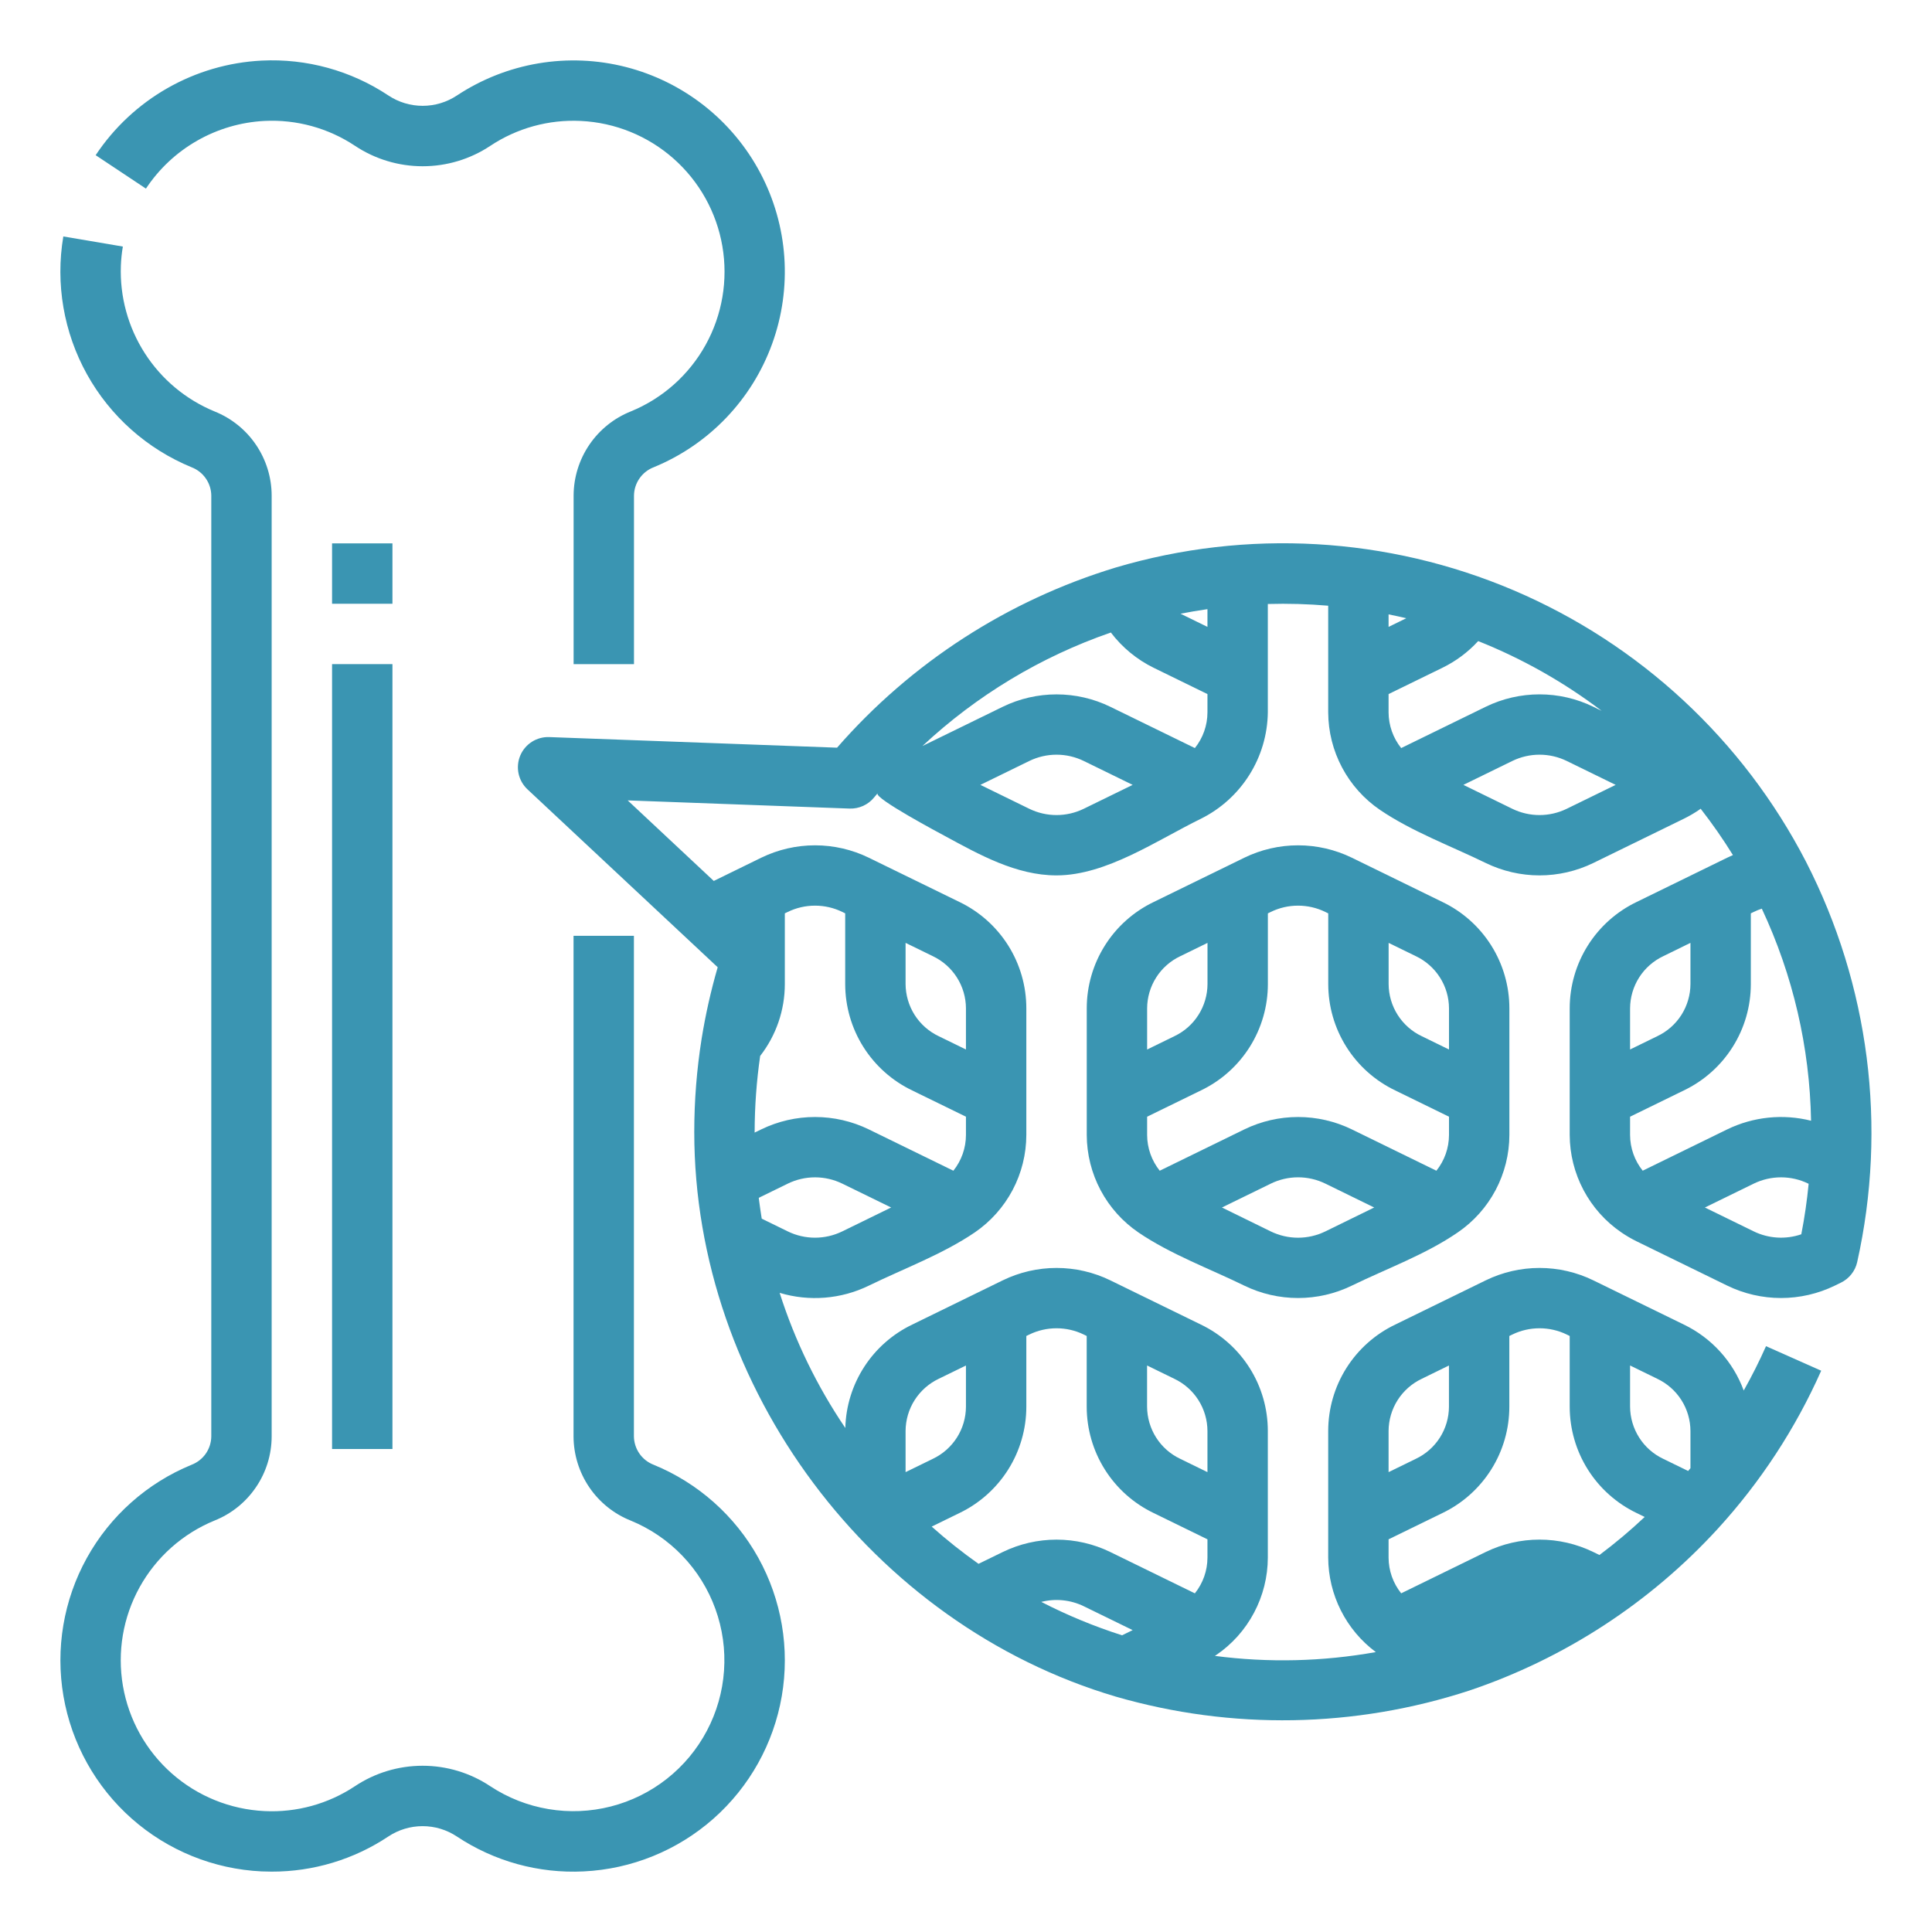
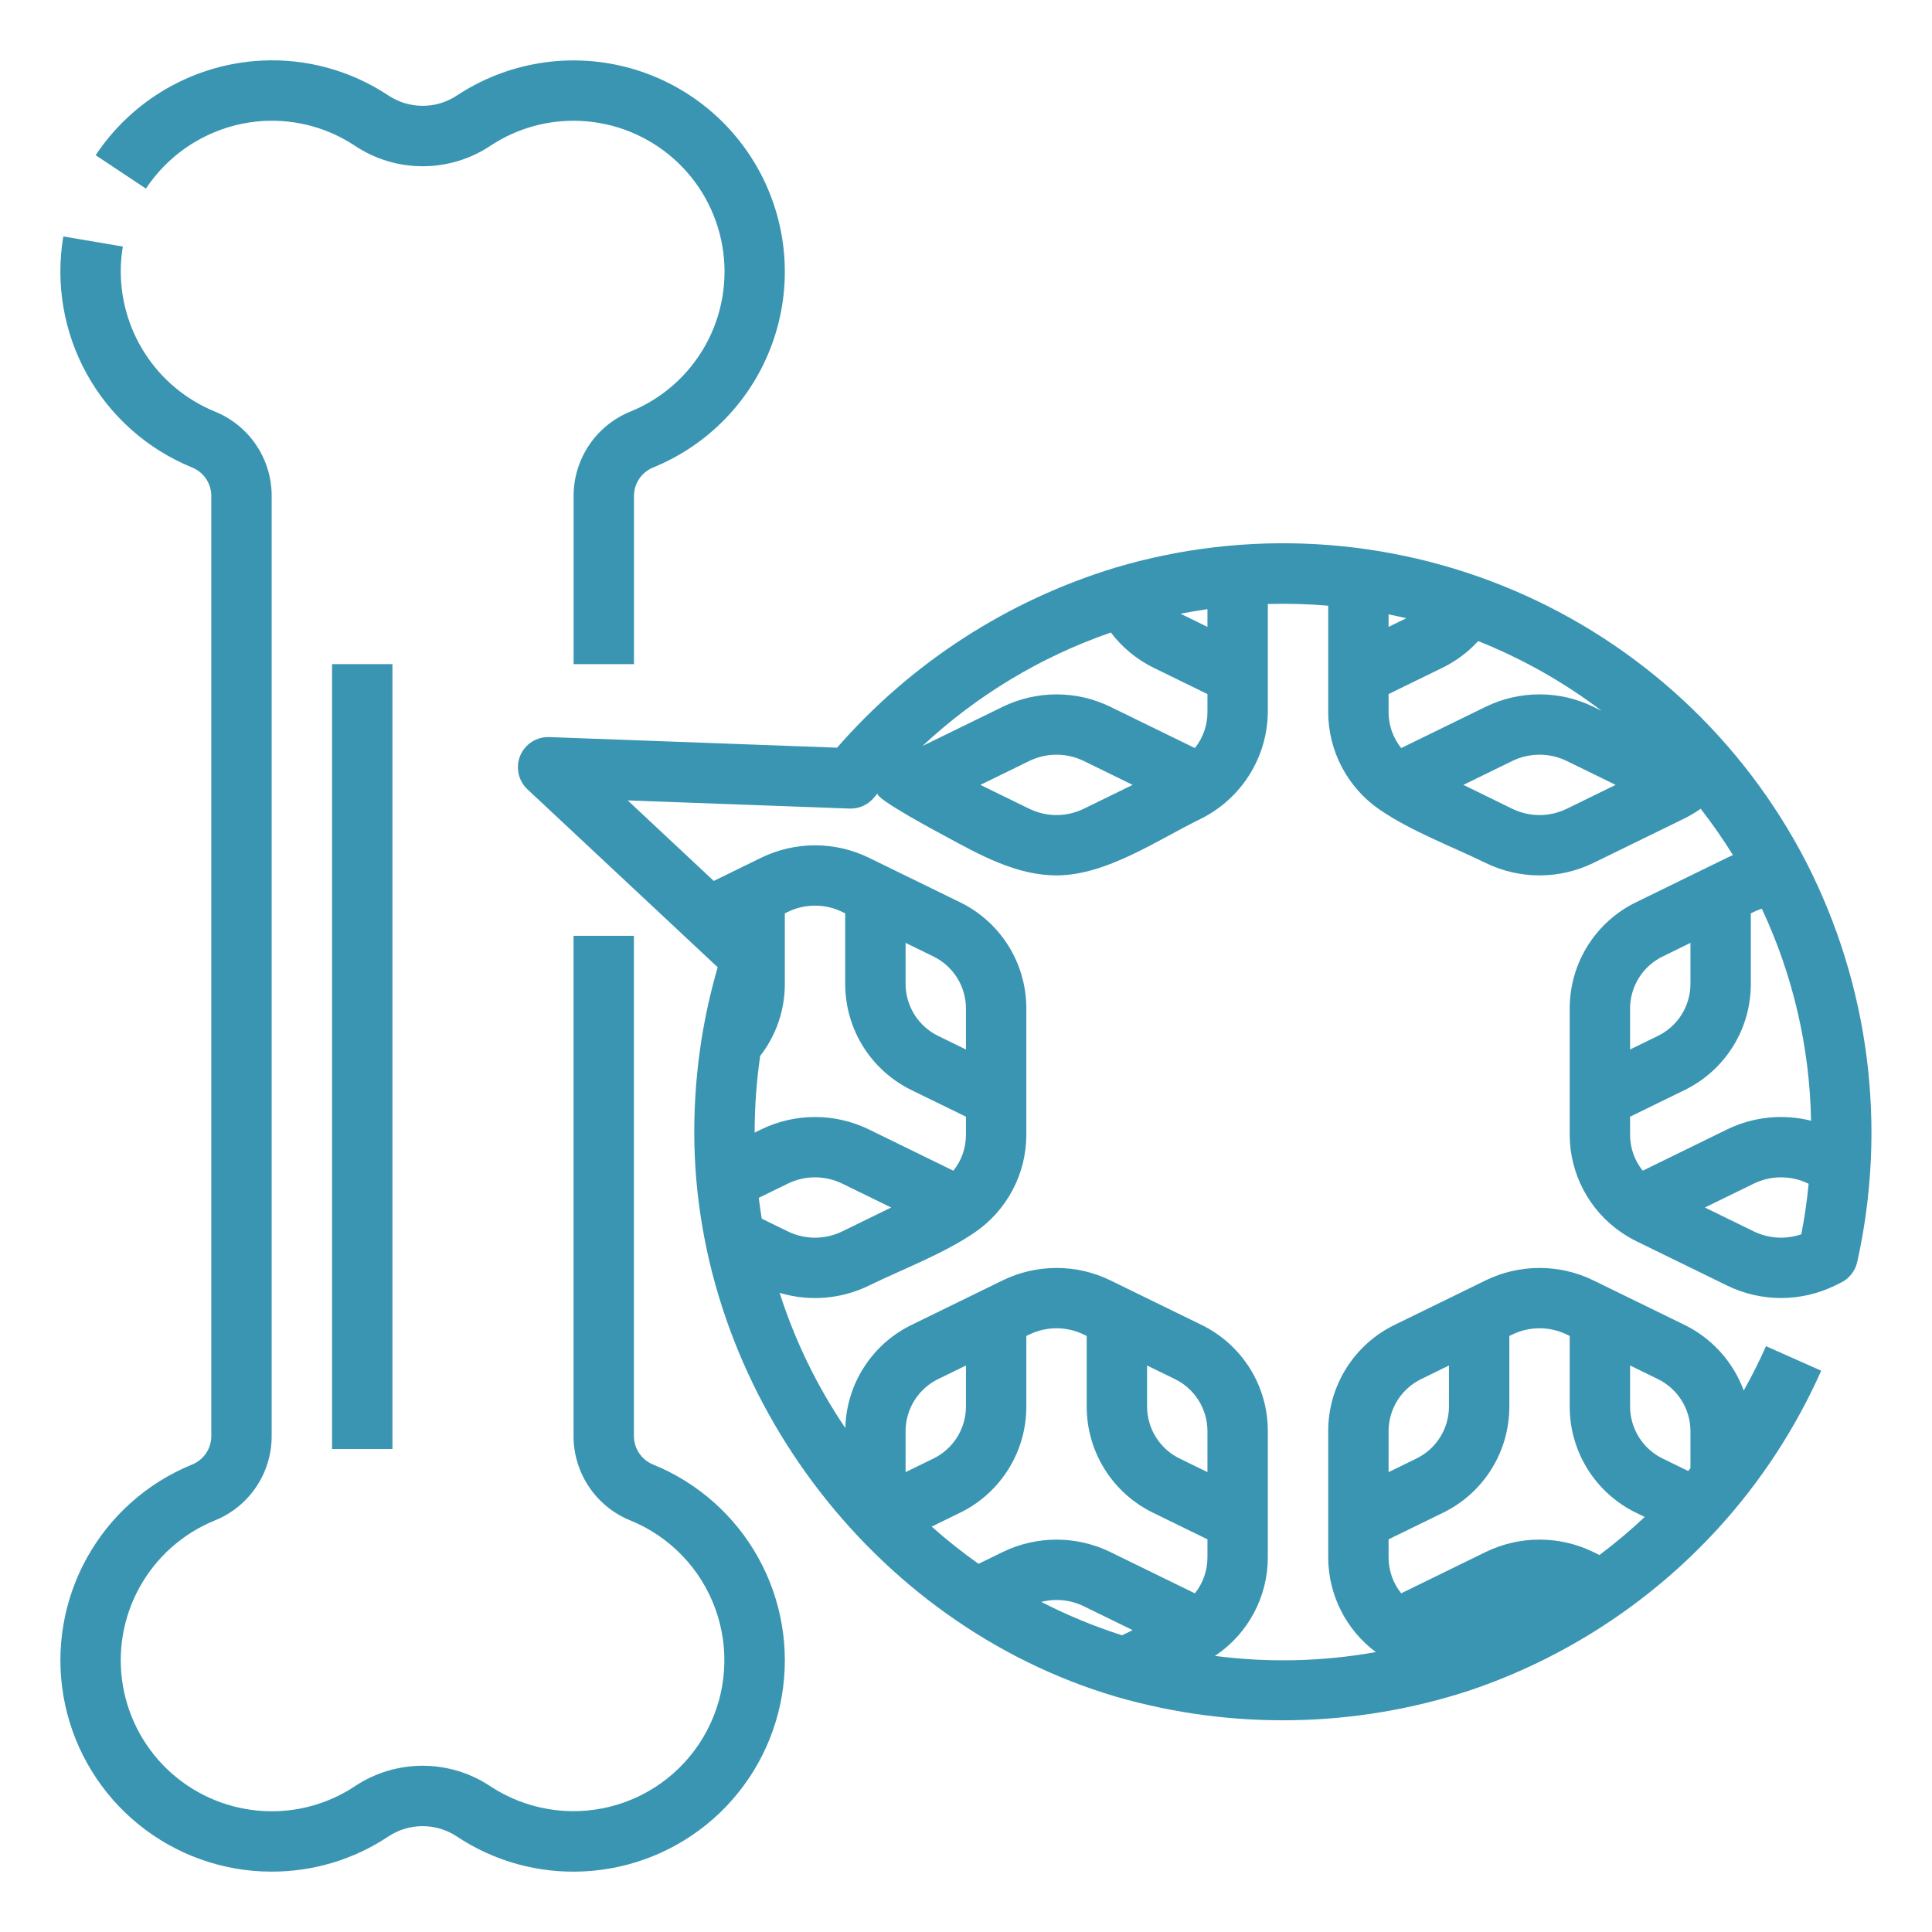
<svg xmlns="http://www.w3.org/2000/svg" fill="none" height="80" viewBox="0 0 80 80" width="80">
  <g id="007-bone 1">
    <g id="Outline">
      <path d="M10.951 5.007C12.279 4.941 13.593 5.302 14.7 6.038C15.53 6.59 16.505 6.884 17.502 6.884C18.499 6.884 19.474 6.59 20.304 6.038C21.411 5.303 22.724 4.942 24.052 5.008C25.472 5.076 26.827 5.627 27.893 6.57C28.958 7.512 29.67 8.79 29.911 10.192C30.152 11.594 29.908 13.036 29.219 14.28C28.529 15.525 27.436 16.497 26.12 17.036C25.423 17.314 24.825 17.795 24.403 18.416C23.981 19.037 23.754 19.77 23.752 20.52V27.5H26.252V20.52C26.255 20.266 26.334 20.019 26.48 19.81C26.625 19.601 26.829 19.44 27.066 19.349C28.196 18.885 29.216 18.191 30.061 17.31C30.907 16.429 31.558 15.381 31.974 14.233C32.39 13.085 32.561 11.863 32.477 10.645C32.392 9.427 32.053 8.24 31.482 7.161C30.911 6.082 30.121 5.134 29.161 4.378C28.202 3.623 27.096 3.076 25.913 2.774C24.73 2.472 23.497 2.421 22.293 2.624C21.089 2.827 19.941 3.28 18.922 3.953C18.501 4.233 18.007 4.382 17.502 4.382C16.997 4.382 16.503 4.233 16.082 3.953C14.533 2.923 12.694 2.416 10.836 2.509C9.464 2.578 8.127 2.969 6.933 3.65C5.739 4.33 4.721 5.281 3.961 6.426L6.043 7.81C6.585 6.991 7.311 6.311 8.164 5.825C9.016 5.338 9.971 5.058 10.951 5.007Z" fill="#3A95B2" id="Vector" />
      <path d="M27.062 60.651C26.825 60.559 26.621 60.398 26.477 60.19C26.332 59.981 26.253 59.734 26.249 59.48V38.75H23.749V59.48C23.752 60.23 23.978 60.963 24.4 61.584C24.821 62.205 25.419 62.686 26.116 62.964C26.923 63.295 27.652 63.791 28.255 64.42C28.859 65.049 29.324 65.798 29.621 66.618C29.918 67.437 30.041 68.31 29.98 69.18C29.92 70.05 29.678 70.897 29.27 71.668C28.863 72.439 28.299 73.116 27.614 73.656C26.929 74.196 26.139 74.586 25.294 74.802C24.449 75.018 23.569 75.055 22.709 74.91C21.849 74.766 21.029 74.443 20.301 73.963C19.471 73.41 18.496 73.116 17.499 73.116C16.502 73.116 15.527 73.41 14.697 73.963C13.59 74.698 12.277 75.059 10.95 74.993C9.529 74.924 8.174 74.373 7.109 73.431C6.043 72.488 5.331 71.21 5.09 69.808C4.849 68.406 5.093 66.964 5.783 65.72C6.472 64.476 7.565 63.504 8.881 62.964C9.579 62.686 10.177 62.205 10.598 61.584C11.021 60.964 11.247 60.231 11.249 59.48V20.52C11.247 19.77 11.021 19.037 10.599 18.416C10.178 17.795 9.58 17.315 8.883 17.036C7.697 16.547 6.69 15.707 5.997 14.628C5.304 13.549 4.957 12.284 5.005 11.002C5.015 10.736 5.042 10.472 5.087 10.209L2.622 9.791C2.291 11.751 2.638 13.765 3.603 15.502C4.569 17.239 6.098 18.596 7.937 19.35C8.174 19.442 8.377 19.602 8.522 19.811C8.667 20.019 8.746 20.267 8.749 20.52V59.48C8.746 59.734 8.667 59.982 8.522 60.191C8.377 60.399 8.172 60.56 7.935 60.652C6.092 61.407 4.562 62.768 3.597 64.51C2.632 66.252 2.29 68.272 2.628 70.235C2.966 72.198 3.963 73.986 5.455 75.306C6.947 76.625 8.845 77.396 10.834 77.491C10.973 77.497 11.111 77.5 11.249 77.5C12.968 77.504 14.649 76.998 16.079 76.046C16.5 75.766 16.994 75.617 17.499 75.617C18.005 75.617 18.498 75.766 18.919 76.046C20.468 77.076 22.307 77.583 24.166 77.491C26.155 77.396 28.053 76.624 29.545 75.305C31.037 73.985 32.034 72.196 32.372 70.233C32.709 68.27 32.367 66.251 31.402 64.508C30.436 62.766 28.905 61.405 27.062 60.651Z" fill="#3A95B2" id="Vector_2" />
      <path d="M16.25 27.5H13.75V60H16.25V27.5Z" fill="#3A95B2" id="Vector_3" />
-       <path d="M16.25 22.5H13.75V25H16.25V22.5Z" fill="#3A95B2" id="Vector_4" />
-       <path d="M59.725 37.348L55.977 35.516C55.283 35.178 54.522 35.003 53.751 35.003C52.979 35.003 52.218 35.178 51.524 35.516L47.774 37.349C46.944 37.746 46.242 38.371 45.752 39.15C45.261 39.929 45 40.831 45 41.752V46.999C45.003 47.795 45.199 48.578 45.572 49.281C45.945 49.984 46.483 50.585 47.141 51.034C48.465 51.935 50.084 52.532 51.523 53.235C52.217 53.573 52.978 53.748 53.75 53.748C54.521 53.748 55.283 53.573 55.976 53.235C57.424 52.528 59.036 51.946 60.367 51.029C61.023 50.58 61.559 49.979 61.931 49.277C62.302 48.575 62.498 47.793 62.5 46.999V41.752C62.5 40.831 62.239 39.929 61.748 39.149C61.257 38.37 60.556 37.745 59.725 37.348ZM60 41.752V43.458L58.873 42.907C58.464 42.714 58.118 42.408 57.875 42.026C57.632 41.644 57.502 41.202 57.5 40.749V39.043L58.627 39.593C59.036 39.787 59.382 40.093 59.625 40.475C59.868 40.856 59.998 41.299 60 41.752ZM53.75 37.501C54.141 37.501 54.526 37.589 54.877 37.761L55 37.821V40.749C55 41.67 55.261 42.572 55.752 43.351C56.243 44.131 56.944 44.755 57.775 45.153L60 46.24V46.999C59.998 47.536 59.814 48.057 59.478 48.477L55.977 46.766C55.283 46.428 54.522 46.253 53.751 46.253C52.979 46.253 52.218 46.428 51.524 46.766L48.022 48.477C47.686 48.057 47.502 47.536 47.5 46.999V46.24L49.726 45.153C50.557 44.755 51.258 44.13 51.749 43.351C52.239 42.572 52.5 41.67 52.5 40.749V37.821L52.624 37.76C52.974 37.589 53.36 37.5 53.75 37.501ZM48.872 39.595L50 39.043V40.749C49.998 41.201 49.868 41.644 49.625 42.026C49.383 42.408 49.037 42.713 48.628 42.907L47.5 43.458V41.752C47.502 41.3 47.632 40.857 47.875 40.475C48.117 40.093 48.463 39.788 48.872 39.594L48.872 39.595ZM54.876 50.992C54.525 51.162 54.14 51.251 53.749 51.251C53.359 51.251 52.974 51.162 52.622 50.992L50.598 50L52.624 49.01C52.975 48.839 53.36 48.75 53.751 48.75C54.141 48.75 54.527 48.839 54.878 49.01L56.902 50L54.876 50.992Z" fill="#3A95B2" id="Vector_5" />
      <path d="M74.78 35.677C72.176 30.64 67.897 26.668 62.681 24.445C57.464 22.223 51.635 21.889 46.199 23.5C41.73 24.856 37.731 27.441 34.661 30.96L22.741 30.521C22.487 30.512 22.235 30.581 22.021 30.718C21.806 30.856 21.639 31.055 21.541 31.29C21.443 31.526 21.42 31.785 21.473 32.034C21.527 32.283 21.655 32.51 21.841 32.684L28.477 38.891L29.718 40.052C29.437 41.02 29.216 42.003 29.055 42.998C29.054 43.006 29.052 43.015 29.051 43.024C28.849 44.298 28.748 45.585 28.748 46.875C28.748 57.453 36.075 67.26 46.208 70.255C51.001 71.641 56.099 71.553 60.84 70.003C64.784 68.675 68.325 66.368 71.134 63.298C72.903 61.362 74.347 59.154 75.412 56.758L73.127 55.742C72.849 56.368 72.541 56.981 72.204 57.579C71.763 56.381 70.874 55.401 69.724 54.847L65.975 53.016C65.282 52.678 64.52 52.503 63.749 52.503C62.977 52.503 62.216 52.678 61.522 53.016L57.772 54.849C56.942 55.246 56.241 55.871 55.75 56.65C55.259 57.429 54.999 58.331 54.998 59.252V64.499C55.001 65.259 55.181 66.008 55.523 66.686C55.865 67.365 56.36 67.955 56.97 68.409C54.769 68.803 52.521 68.856 50.305 68.567C50.324 68.554 50.344 68.543 50.364 68.529C51.02 68.081 51.557 67.48 51.928 66.777C52.3 66.075 52.496 65.293 52.498 64.499V59.252C52.498 58.331 52.238 57.428 51.747 56.649C51.256 55.87 50.554 55.245 49.724 54.847L45.975 53.016C45.282 52.678 44.52 52.503 43.749 52.503C42.977 52.503 42.216 52.678 41.522 53.016L37.772 54.849C36.961 55.238 36.273 55.843 35.785 56.599C35.296 57.355 35.025 58.23 35.003 59.13C33.833 57.404 32.917 55.52 32.283 53.534C33.507 53.902 34.825 53.796 35.974 53.237C37.417 52.532 39.034 51.936 40.365 51.031C41.02 50.582 41.557 49.98 41.929 49.278C42.301 48.575 42.496 47.793 42.498 46.998V41.752C42.498 40.831 42.238 39.928 41.747 39.149C41.256 38.37 40.554 37.745 39.724 37.347L35.975 35.516C35.282 35.178 34.52 35.003 33.749 35.003C32.977 35.003 32.216 35.178 31.522 35.516L29.556 36.478L25.992 33.143L35.179 33.481C35.372 33.488 35.563 33.45 35.739 33.371C35.915 33.291 36.07 33.173 36.192 33.024C36.241 32.965 36.29 32.907 36.339 32.849C36.179 33.05 38.974 34.534 39.123 34.615C40.549 35.388 42.079 36.249 43.749 36.248C45.813 36.248 47.916 34.787 49.726 33.903C50.548 33.494 51.242 32.867 51.731 32.09C52.221 31.313 52.486 30.416 52.498 29.498V25.01C53.332 24.986 54.167 25.01 54.998 25.081V29.498C55.001 30.294 55.198 31.077 55.571 31.78C55.944 32.483 56.482 33.085 57.139 33.533C58.464 34.434 60.083 35.032 61.522 35.735C62.215 36.072 62.977 36.248 63.748 36.248C64.52 36.248 65.281 36.072 65.975 35.735L69.727 33.901C69.948 33.792 70.161 33.668 70.364 33.529C70.383 33.516 70.401 33.501 70.42 33.487C70.9 34.103 71.346 34.743 71.757 35.407C71.678 35.441 71.6 35.476 71.523 35.514L67.773 37.347C66.942 37.745 66.241 38.37 65.75 39.149C65.259 39.928 64.999 40.831 64.998 41.752V46.998C65.001 47.794 65.198 48.577 65.571 49.28C65.944 49.983 66.482 50.585 67.139 51.033C67.341 51.171 67.553 51.295 67.773 51.403L71.522 53.235C72.215 53.572 72.976 53.748 73.748 53.748C74.519 53.748 75.28 53.573 75.974 53.236L76.23 53.111C76.398 53.029 76.546 52.91 76.662 52.763C76.779 52.616 76.861 52.445 76.902 52.262C78.154 46.656 77.403 40.788 74.78 35.677ZM69.998 59.252V60.795C69.967 60.833 69.934 60.872 69.902 60.91L68.871 60.407C68.462 60.213 68.116 59.908 67.874 59.526C67.631 59.144 67.501 58.701 67.498 58.248V56.542L68.626 57.093C69.034 57.287 69.38 57.592 69.623 57.974C69.866 58.356 69.996 58.799 69.998 59.252ZM64.876 55.26L64.998 55.32V58.248C64.999 59.17 65.259 60.072 65.75 60.851C66.241 61.63 66.943 62.255 67.773 62.653L68.103 62.814C67.509 63.374 66.883 63.9 66.23 64.389L65.975 64.265C65.282 63.928 64.52 63.752 63.749 63.752C62.977 63.752 62.216 63.927 61.522 64.264L58.02 65.976C57.684 65.557 57.5 65.036 57.498 64.499V63.74L59.725 62.653C60.555 62.255 61.256 61.63 61.747 60.851C62.238 60.072 62.498 59.17 62.498 58.249V55.32L62.622 55.26C62.973 55.089 63.358 55.001 63.749 55.001C64.139 55.001 64.525 55.089 64.876 55.26ZM58.87 57.094L59.998 56.542V58.249C59.996 58.701 59.867 59.144 59.624 59.526C59.381 59.908 59.035 60.213 58.626 60.407L57.498 60.958V59.252C57.501 58.799 57.63 58.357 57.873 57.975C58.116 57.593 58.462 57.288 58.87 57.094ZM46.462 67.714C45.311 67.347 44.192 66.884 43.117 66.331C43.706 66.182 44.329 66.245 44.876 66.511L46.901 67.5L46.462 67.714ZM49.998 59.252V60.958L48.871 60.407C48.462 60.214 48.116 59.908 47.873 59.526C47.631 59.144 47.501 58.702 47.498 58.249V56.542L48.626 57.093C49.035 57.287 49.38 57.592 49.623 57.974C49.866 58.356 49.996 58.799 49.998 59.252ZM44.876 55.26L44.998 55.32V58.249C44.999 59.17 45.259 60.072 45.75 60.851C46.241 61.631 46.942 62.255 47.773 62.653L49.998 63.74V64.499C49.997 65.036 49.813 65.557 49.477 65.977L45.975 64.266C45.282 63.928 44.521 63.753 43.75 63.753C42.978 63.753 42.217 63.928 41.523 64.265L40.519 64.755C39.844 64.278 39.196 63.763 38.579 63.213L39.725 62.653C40.555 62.255 41.256 61.63 41.747 60.851C42.238 60.072 42.498 59.169 42.498 58.248V55.32L42.622 55.26C42.973 55.089 43.358 55.001 43.749 55.001C44.139 55.001 44.525 55.089 44.876 55.26ZM37.498 59.252C37.501 58.799 37.63 58.356 37.873 57.975C38.116 57.593 38.462 57.287 38.87 57.093L39.998 56.543V58.248C39.996 58.701 39.867 59.144 39.624 59.526C39.381 59.907 39.035 60.213 38.626 60.407L37.498 60.958V59.252ZM34.875 50.99C34.524 51.161 34.138 51.25 33.748 51.25C33.357 51.25 32.972 51.161 32.621 50.99L31.542 50.462C31.539 50.447 31.537 50.429 31.534 50.413C31.497 50.181 31.463 49.948 31.433 49.714C31.428 49.675 31.423 49.637 31.419 49.599L32.622 49.011C32.973 48.84 33.358 48.751 33.749 48.751C34.139 48.751 34.525 48.84 34.876 49.011L36.901 50L34.875 50.99ZM39.998 41.752V43.457L38.871 42.907C38.462 42.713 38.116 42.407 37.873 42.026C37.631 41.644 37.501 41.201 37.498 40.748V39.042L38.626 39.593C39.035 39.787 39.38 40.092 39.623 40.474C39.866 40.856 39.996 41.299 39.998 41.752ZM34.876 37.76L34.998 37.82V40.748C34.999 41.669 35.259 42.572 35.75 43.351C36.241 44.13 36.942 44.755 37.773 45.153L39.998 46.24V46.998C39.997 47.536 39.813 48.057 39.477 48.477L35.975 46.766C35.282 46.428 34.52 46.253 33.749 46.253C32.977 46.252 32.216 46.428 31.522 46.765L31.248 46.898C31.248 46.891 31.248 46.883 31.248 46.875C31.25 45.821 31.326 44.768 31.477 43.724C32.139 42.873 32.498 41.826 32.498 40.748V37.82L32.622 37.76C32.973 37.589 33.358 37.501 33.749 37.501C34.139 37.501 34.525 37.589 34.876 37.76ZM49.477 30.976L45.975 29.266C45.282 28.928 44.52 28.753 43.749 28.753C42.977 28.753 42.216 28.928 41.522 29.266L38.196 30.891C40.439 28.795 43.097 27.194 45.998 26.191C46.468 26.81 47.076 27.311 47.774 27.653L49.998 28.74V29.498C49.997 30.036 49.813 30.557 49.477 30.976ZM48.883 25.413C49.253 25.34 49.625 25.277 49.998 25.224V25.958L48.883 25.413ZM44.875 33.49C44.523 33.661 44.138 33.75 43.748 33.75C43.357 33.75 42.972 33.661 42.621 33.49L40.596 32.5L42.622 31.51C42.973 31.339 43.359 31.25 43.749 31.25C44.14 31.25 44.525 31.339 44.876 31.51L46.901 32.5L44.875 33.49ZM58.02 30.976C57.684 30.557 57.5 30.036 57.498 29.498V28.74L59.724 27.653C60.284 27.38 60.787 27.005 61.208 26.546C63.035 27.274 64.756 28.246 66.323 29.435L65.975 29.265C65.282 28.927 64.52 28.752 63.749 28.752C62.977 28.752 62.216 28.927 61.522 29.265L58.02 30.976ZM58.231 25.6L57.498 25.958V25.44C57.743 25.489 57.988 25.542 58.231 25.6ZM64.875 33.49C64.523 33.661 64.138 33.75 63.748 33.75C63.357 33.75 62.972 33.661 62.621 33.49L60.596 32.5L62.622 31.51C62.973 31.339 63.359 31.25 63.749 31.25C64.14 31.25 64.525 31.339 64.876 31.51L66.901 32.5L64.875 33.49ZM72.953 37.626C74.243 40.377 74.938 43.369 74.992 46.407C73.83 46.114 72.602 46.241 71.523 46.764L68.021 48.476C67.684 48.057 67.5 47.536 67.498 46.998V46.24L69.725 45.152C70.555 44.754 71.256 44.13 71.747 43.35C72.238 42.571 72.498 41.669 72.498 40.748V37.82L72.623 37.759C72.73 37.707 72.84 37.662 72.953 37.626L72.953 37.626ZM68.871 39.594L69.998 39.042V40.748C69.996 41.201 69.866 41.643 69.624 42.025C69.381 42.407 69.035 42.712 68.626 42.906L67.498 43.457V41.752C67.501 41.299 67.63 40.857 67.873 40.475C68.116 40.093 68.462 39.788 68.871 39.594ZM72.621 50.99L70.596 50L72.622 49.01C72.974 48.839 73.359 48.751 73.75 48.751C74.14 48.751 74.526 48.84 74.877 49.011L74.892 49.019C74.824 49.72 74.723 50.419 74.588 51.109C73.942 51.331 73.235 51.288 72.621 50.99L72.621 50.99Z" fill="#3A95B2" id="Vector_6" />
    </g>
  </g>
</svg>